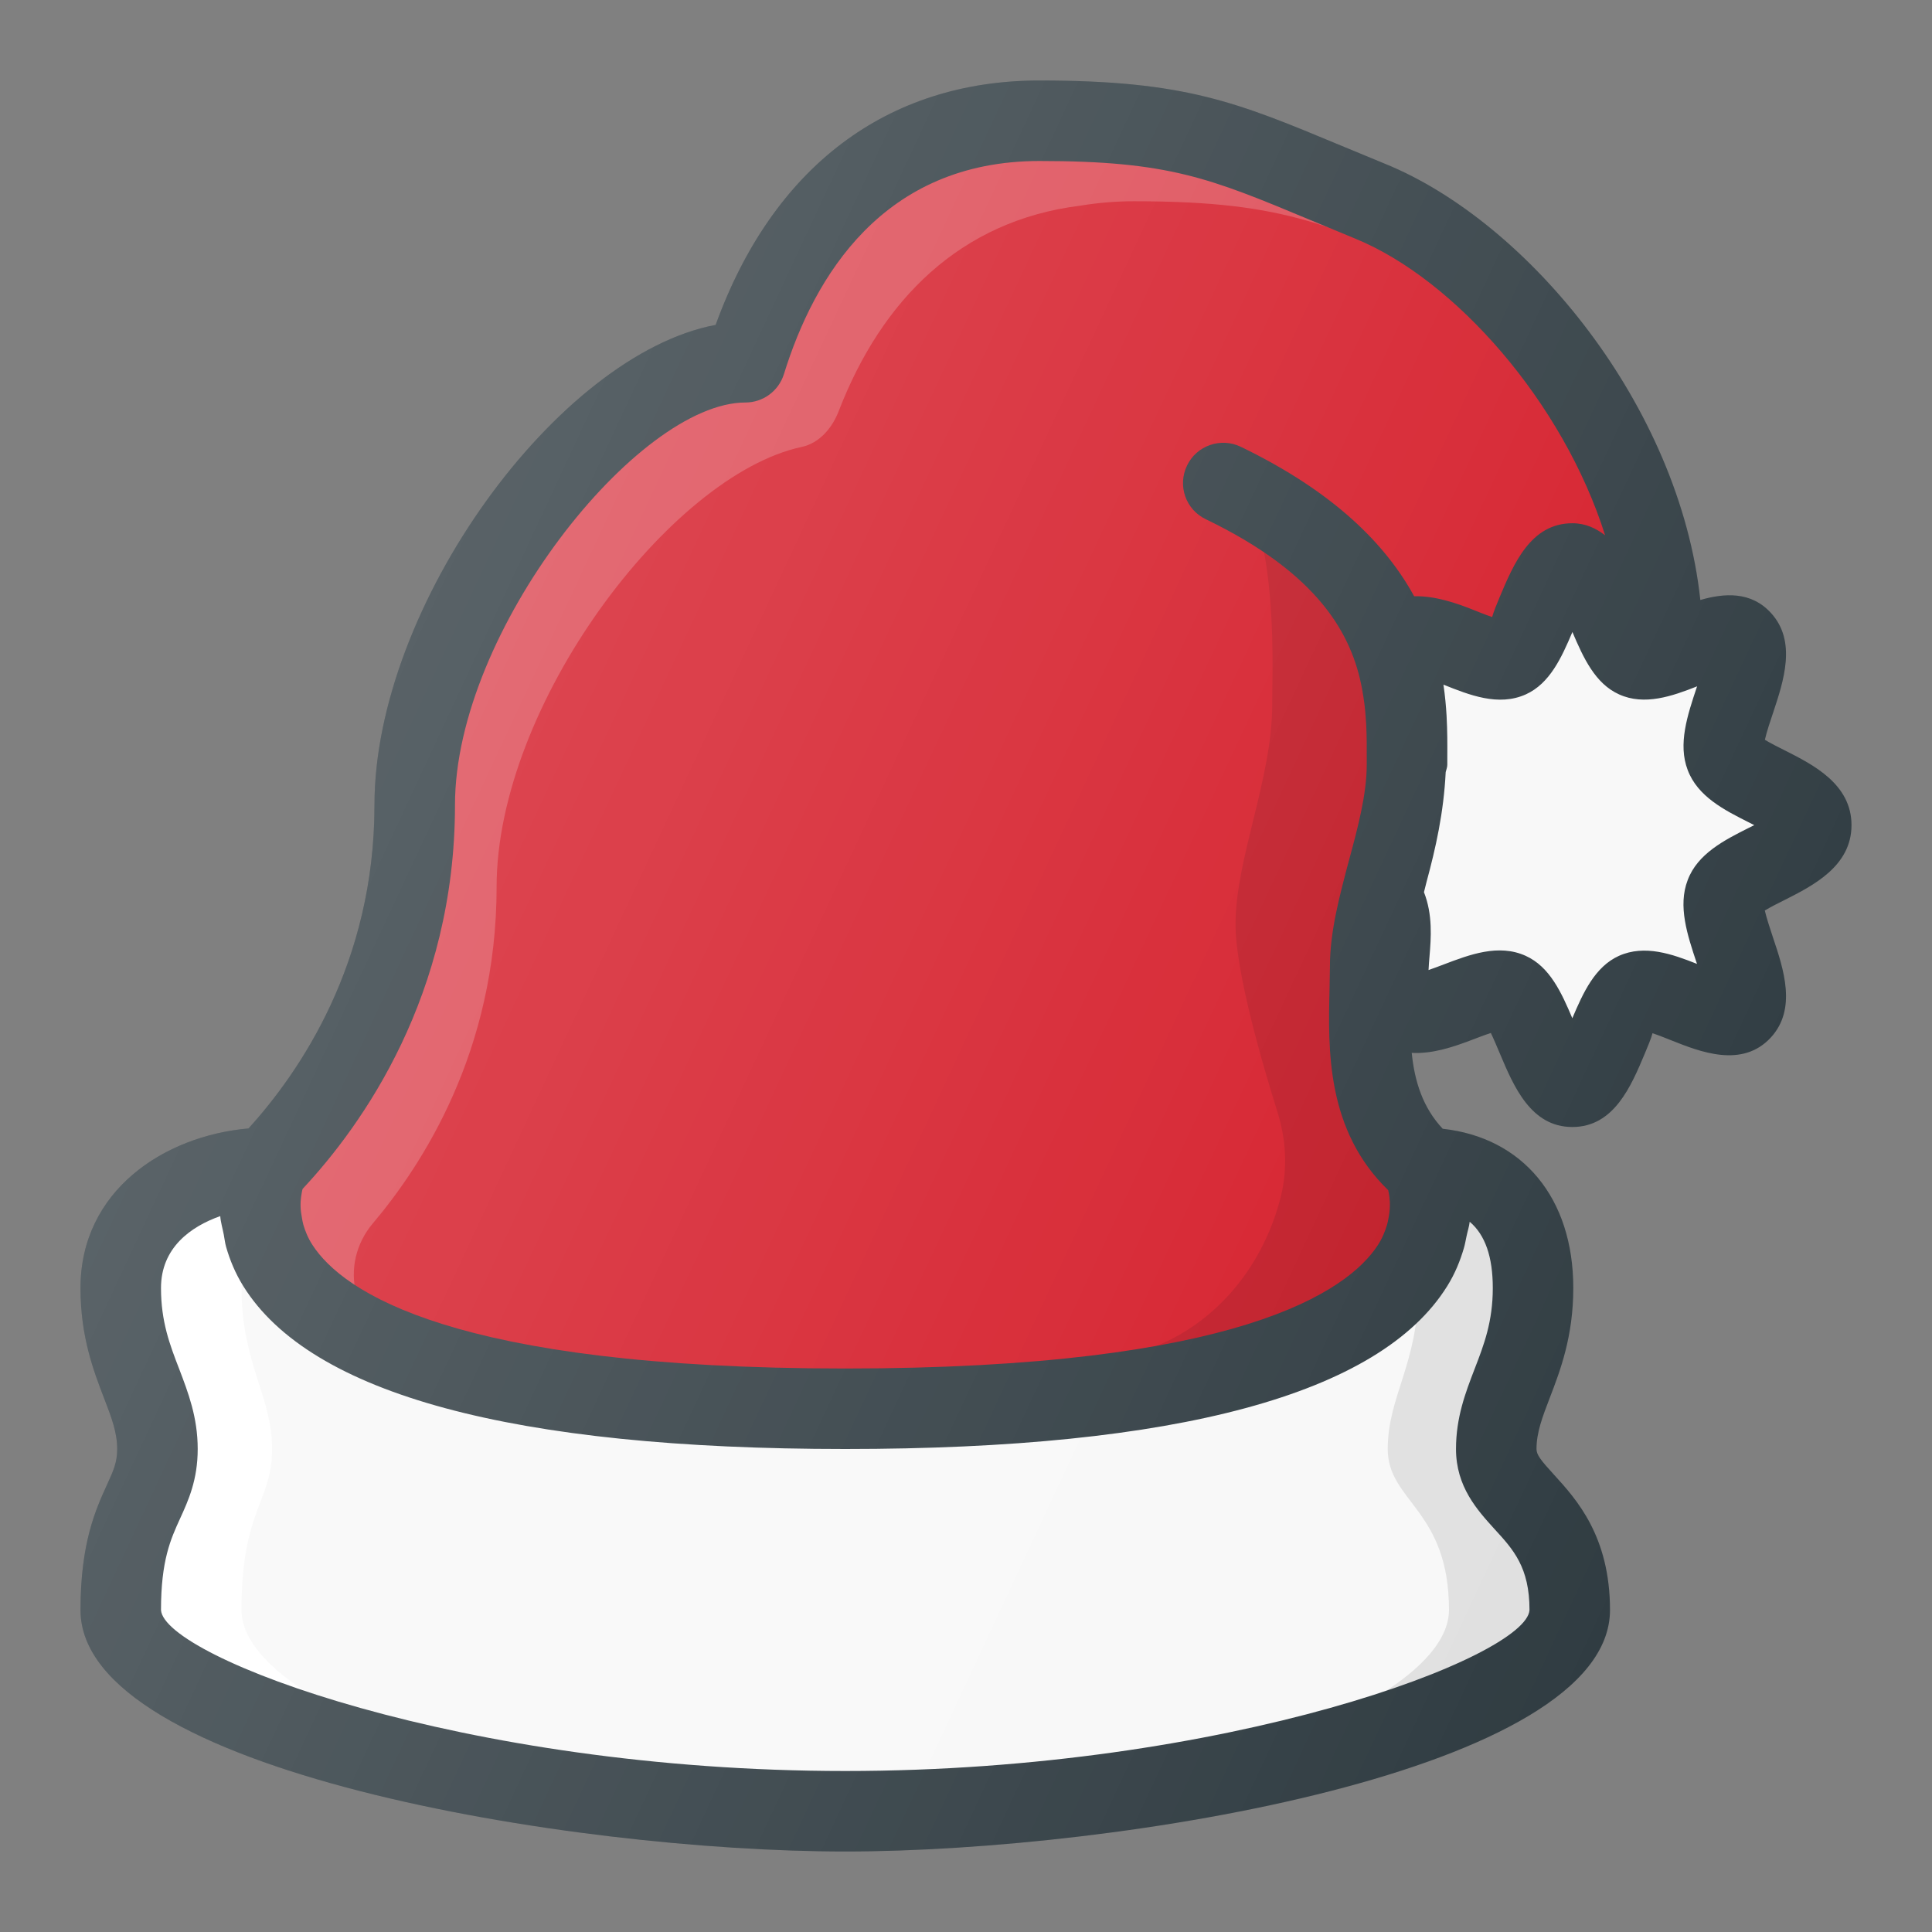
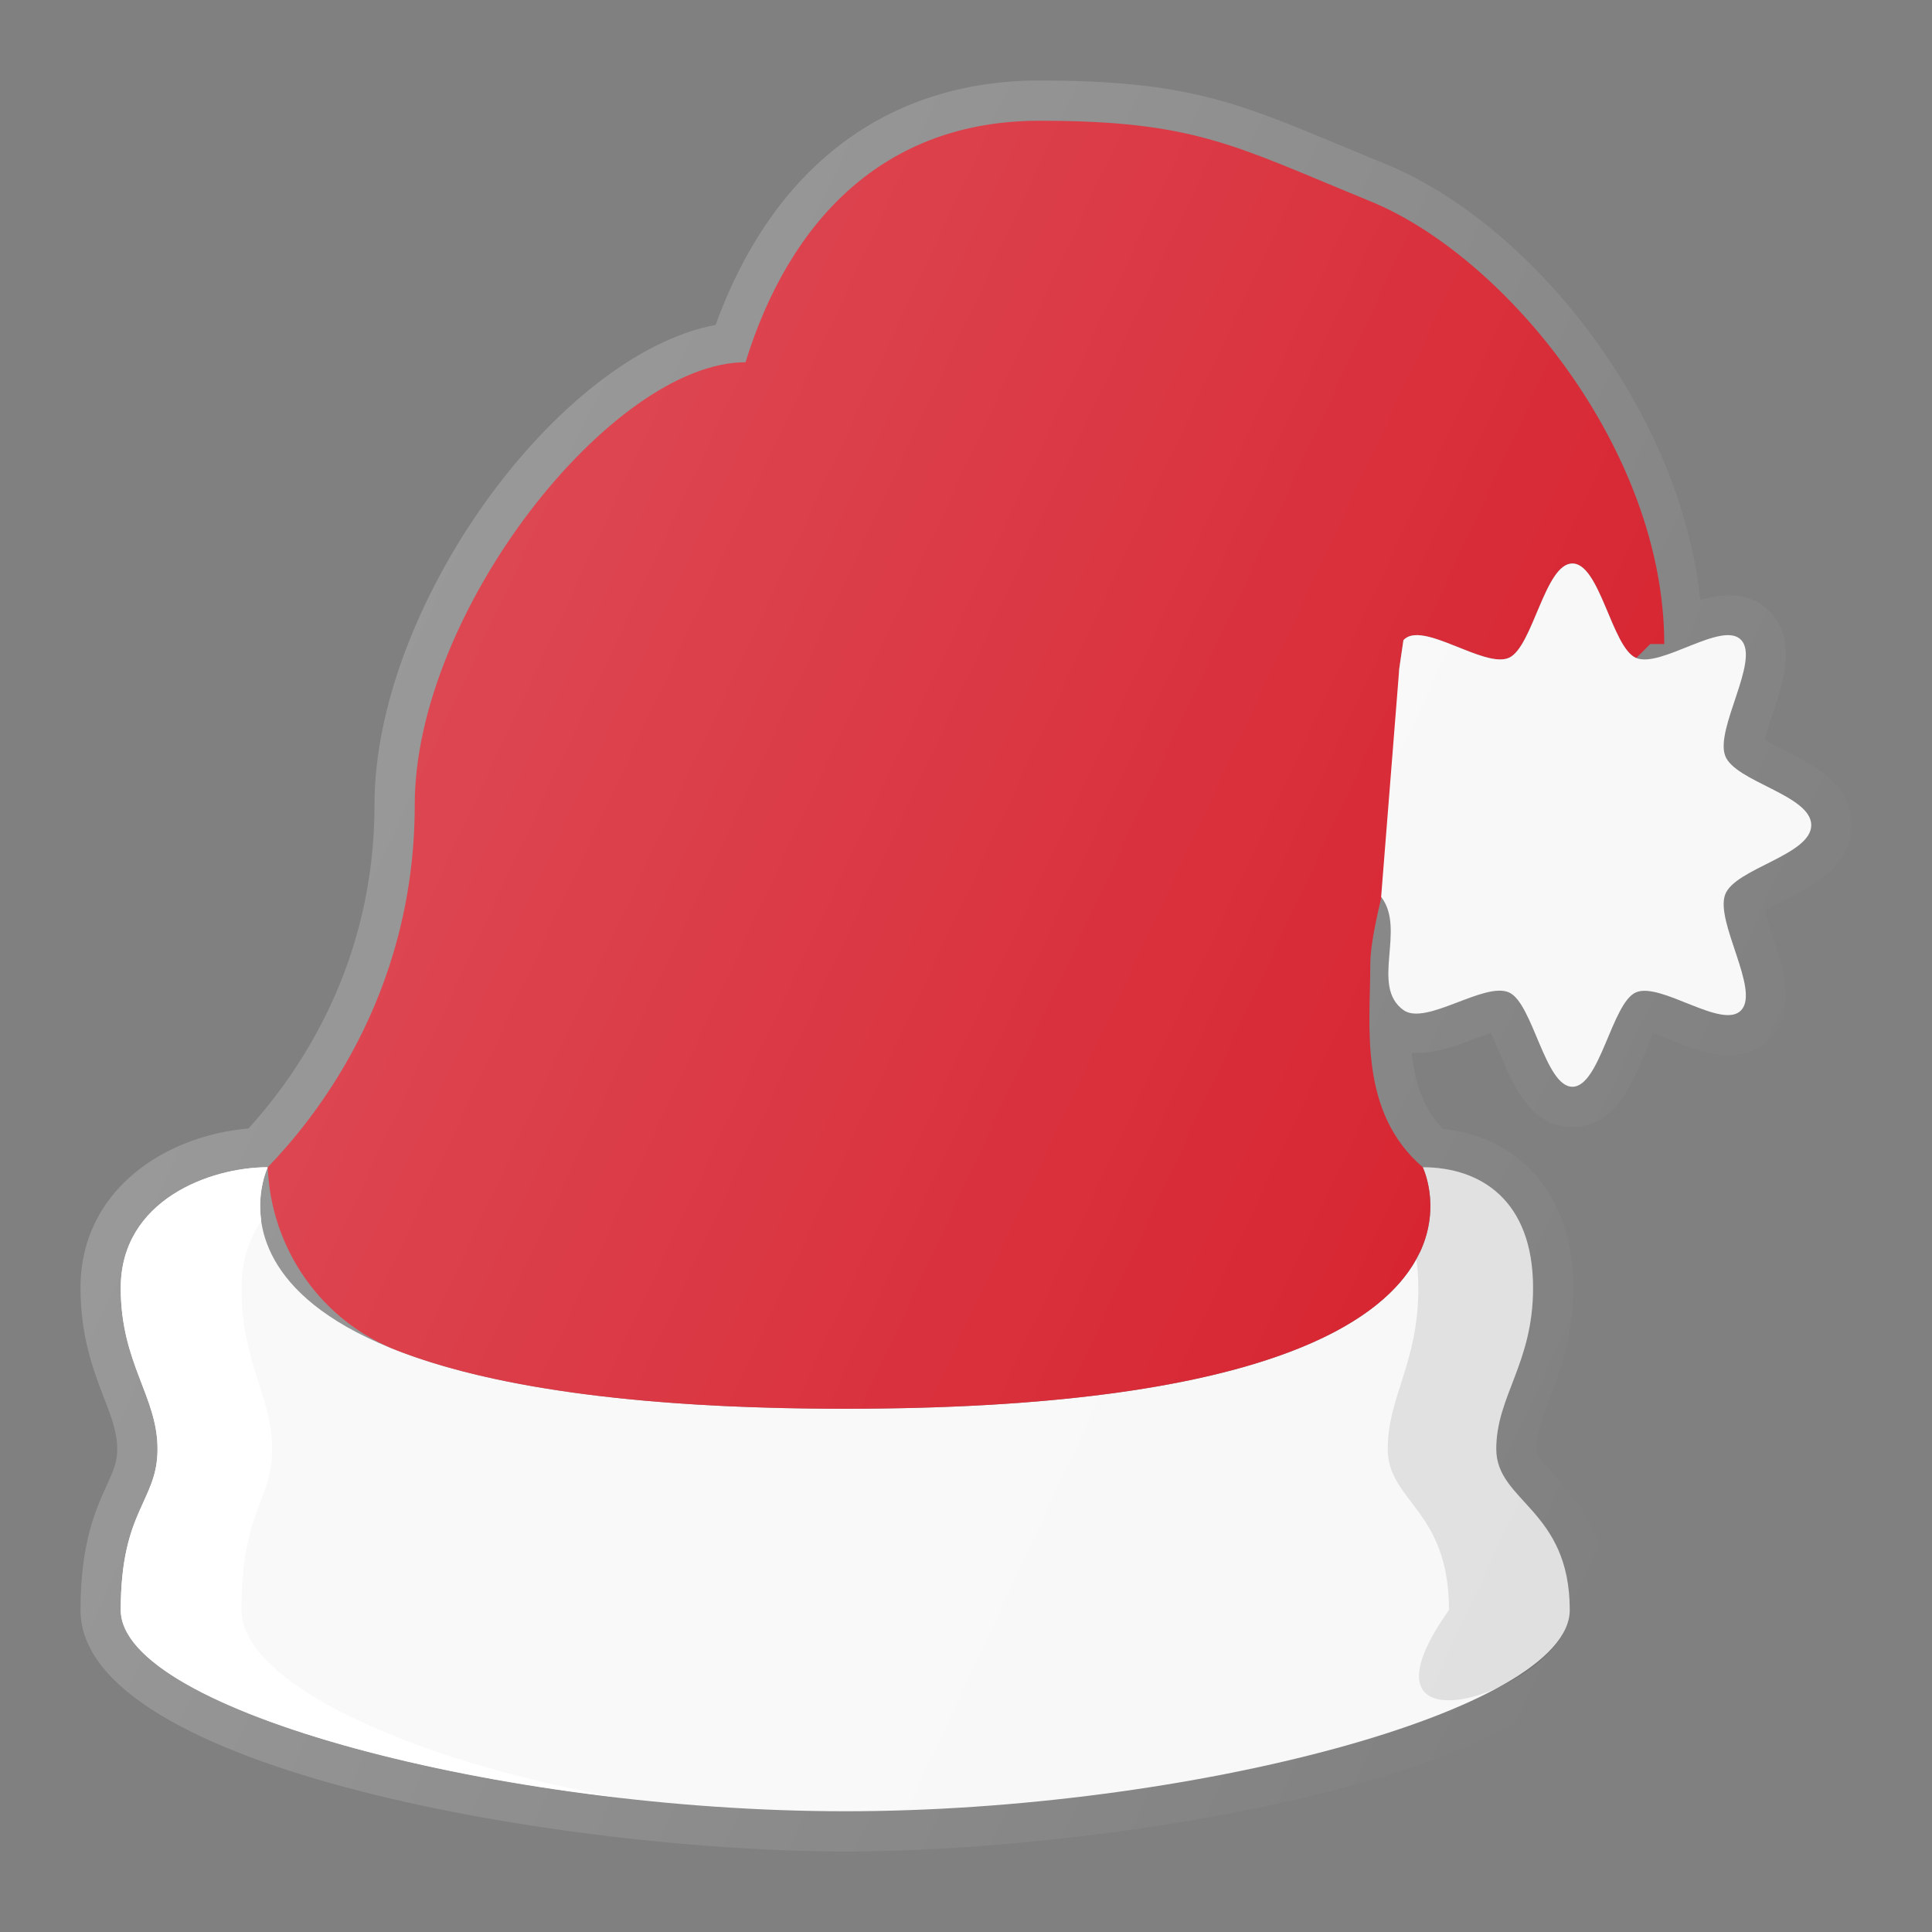
<svg xmlns="http://www.w3.org/2000/svg" id="Layer_1" x="0px" y="0px" viewBox="0 0 24 24" xml:space="preserve">
  <rect x="0" y="0" width="24" height="24" fill="#808080" stroke="none" />
  <g>
    <path fill="#F8F8F8" d="M10.5,22.5c4.251,0,9-1.25,9-2.5s-0.913-1.344-0.913-2s0.457-1.062,0.457-2 c0-1.094-0.656-1.5-1.37-1.5c0,0,1.471,3-7.174,3s-7.174-3-7.174-3C2.613,14.5,1.5,14.906,1.5,16 c0,0.938,0.457,1.344,0.457,2S1.5,18.75,1.5,20S6.249,22.5,10.5,22.5z" />
    <path fill="#FFFFFF" d="M3,20c0-1.25,0.38-1.344,0.38-2S3,16.937,3,16 c0-0.346,0.099-0.617,0.245-0.834C3.191,14.779,3.326,14.5,3.326,14.5 C2.613,14.5,1.5,14.906,1.5,16c0,0.938,0.457,1.344,0.457,2S1.5,18.75,1.5,20 c0,0.972,2.876,1.942,6.154,2.326C5.125,21.876,3,20.915,3,20z" />
-     <path opacity="0.1" d="M18.587,18c0-0.656,0.456-1.062,0.456-2 c0-1.094-0.656-1.5-1.37-1.5c0,0,0.255,0.525-0.078,1.136 c0.015,0.112,0.024,0.232,0.024,0.364c0,0.938-0.38,1.344-0.38,2s0.761,0.75,0.761,2 c0,0.916-2.125,1.877-4.654,2.326C16.624,21.942,19.5,20.972,19.5,20 C19.5,18.75,18.587,18.656,18.587,18z" />
+     <path opacity="0.1" d="M18.587,18c0-0.656,0.456-1.062,0.456-2 c0-1.094-0.656-1.5-1.37-1.5c0,0,0.255,0.525-0.078,1.136 c0.015,0.112,0.024,0.232,0.024,0.364c0,0.938-0.38,1.344-0.38,2s0.761,0.75,0.761,2 C16.624,21.942,19.5,20.972,19.5,20 C19.5,18.75,18.587,18.656,18.587,18z" />
    <path fill="#D51C29" d="M17.022,2.5c-1.683-0.688-2.168-1-4.109-1c-1.94,0-3.11,1.25-3.652,3 C7.606,4.5,5.152,7.594,5.152,10s-1.284,3.938-1.826,4.5 c0.039,1.015,0.668,1.914,1.616,2.28C6.017,17.195,7.744,17.5,10.5,17.5 c5.185,0,6.729-1.079,7.136-1.942c0-0.001,0.002-0,0.002-0 C17.909,14.98,17.674,14.5,17.674,14.5C16.875,13.812,17.022,12.75,17.022,12 c0-0.162,0.027-0.335,0.062-0.51c0.023-0.113,0.047-0.227,0.076-0.343 C17.294,10.609,17.478,10.044,17.478,9.5c0-0.289,0.007-0.658-0.072-1.061 c-0.007-0.032-0.019-0.065-0.027-0.097l0.003-0.035l0.052-0.355 c0.231-0.253,1.005,0.358,1.312,0.219C19.042,8.036,19.192,7,19.533,7 s0.49,1.036,0.786,1.171c0.003,0.001,0.006,0,0.009,0.001L20.5,8h0.174 C20.674,5.594,18.705,3.188,17.022,2.5z" />
-     <path opacity="0.2" fill="#FFFFFF" d="M4.427,16.077 c-0.082-0.309-0.003-0.634,0.203-0.878c0.611-0.723,1.539-2.137,1.539-4.182 c0-2.256,2.156-5.115,3.789-5.465c0.222-0.047,0.381-0.236,0.462-0.448 c0.533-1.378,1.509-2.364,2.999-2.549C13.631,2.52,13.853,2.5,14.087,2.5 c1.94,0,2.425,0.312,4.109,1c0.219,0.089,0.443,0.211,0.666,0.354 C18.283,3.232,17.634,2.75,17.022,2.5c-1.683-0.688-2.168-1-4.109-1 c-1.784,0-2.917,1.057-3.509,2.588C9.322,4.299,9.163,4.488,8.942,4.535 C7.308,4.885,5.152,7.744,5.152,10c0,2.046-0.928,3.459-1.539,4.182 c-0.206,0.244-0.285,0.569-0.203,0.878c0.176,0.663,0.623,1.216,1.227,1.551 C4.548,16.443,4.476,16.264,4.427,16.077z" />
    <path fill="#F8F8F8" d="M17.382,8.307l0.052-0.355c0.231-0.253,1.005,0.358,1.312,0.219 C19.042,8.036,19.192,7,19.533,7c0.34,0,0.49,1.036,0.786,1.171 C20.626,8.31,21.4,7.699,21.631,7.952c0.231,0.253-0.327,1.101-0.2,1.437 C21.554,9.713,22.5,9.877,22.5,10.25c0,0.373-0.946,0.537-1.069,0.861 c-0.127,0.336,0.431,1.184,0.2,1.437c-0.231,0.253-1.005-0.358-1.312-0.219 C20.023,12.464,19.873,13.5,19.533,13.5c-0.34,0-0.49-1.036-0.786-1.171 c-0.307-0.139-1.033,0.418-1.312,0.219c-0.416-0.298,0.035-1.001-0.278-1.407" />
    <g>
      <g>
        <polygon fill="none" points="17.159,11.147 17.159,11.146 17.159,11.146 " />
      </g>
      <g>
        <path fill="none" d="M17.084,11.49C17.049,11.665,17.022,11.838,17.022,12 C17.022,11.837,17.05,11.665,17.084,11.49z" />
      </g>
      <path opacity="0.1" d="M17.159,11.147 c-0.029,0.116-0.054,0.23-0.076,0.342 C17.106,11.377,17.13,11.263,17.159,11.147z" />
-       <path opacity="0.1" d="M17.022,12c0-0.162,0.027-0.335,0.062-0.51 c0.021-0.112,0.047-0.227,0.076-0.342c0,0,0-0,0-0.001l0,0 C17.294,10.609,17.478,10.044,17.478,9.5c0-0.289,0.007-0.658-0.072-1.061 c-0.181-0.808-0.681-1.609-1.895-2.273C15.864,7.055,15.804,8.246,15.804,8.75 c0,0.923-0.456,1.914-0.456,2.734c0,0.584,0.33,1.722,0.521,2.329 c0.107,0.34,0.128,0.705,0.042,1.051c-0.208,0.829-0.757,1.521-1.511,1.842 c-0.966,0.411-2.47,0.723-4.776,0.782C9.905,17.495,10.194,17.5,10.5,17.5 c8.645,0,7.174-3,7.174-3C16.875,13.812,17.022,12.75,17.022,12z" />
    </g>
-     <path fill="#303C42" d="M23,10.25c0-0.511-0.479-0.752-0.83-0.929 c-0.075-0.038-0.178-0.089-0.246-0.131c0.021-0.096,0.069-0.238,0.101-0.333 C22.157,8.46,22.322,7.967,22,7.615c-0.249-0.273-0.581-0.247-0.878-0.162 c-0.258-2.405-2.132-4.689-3.911-5.416l-0.556-0.23 C15.367,1.27,14.721,1,12.913,1c-1.895,0-3.312,1.075-4.023,3.036 C6.935,4.403,4.652,7.523,4.652,10c0,1.965-0.93,3.319-1.565,4.018 C2.035,14.11,1,14.793,1,16c0,0.603,0.161,1.025,0.291,1.364 C1.384,17.604,1.456,17.793,1.456,18c0,0.167-0.046,0.267-0.129,0.449 C1.189,18.752,1,19.167,1,20c0,1.998,6.091,3,9.5,3s9.5-1.002,9.5-3 c0-0.919-0.419-1.377-0.696-1.681C19.136,18.135,19.087,18.071,19.087,18 c0-0.206,0.073-0.396,0.165-0.636C19.382,17.025,19.544,16.603,19.544,16 c0-1.122-0.631-1.869-1.622-1.978c-0.246-0.261-0.35-0.588-0.385-0.943 c0.259,0.015,0.525-0.076,0.755-0.164c0.063-0.024,0.153-0.059,0.228-0.083 c0.038,0.079,0.081,0.182,0.111,0.253C18.803,13.494,19.016,14,19.532,14 c0.518,0,0.73-0.507,0.901-0.914c0.032-0.077,0.079-0.187,0.095-0.251 c0.075,0.025,0.17,0.063,0.235,0.089C21.115,13.064,21.643,13.276,22,12.886 c0.322-0.353,0.157-0.846,0.024-1.242c-0.031-0.095-0.079-0.237-0.101-0.333 c0.068-0.042,0.171-0.094,0.246-0.131C22.521,11.002,23,10.761,23,10.25z M5.652,10 c0-2.158,2.27-5,3.608-5c0.219,0,0.413-0.143,0.478-0.352 C10.112,3.44,10.967,2,12.913,2c1.607,0,2.12,0.214,3.357,0.73l0.562,0.233 c1.242,0.507,2.585,2.035,3.107,3.686C19.826,6.564,19.699,6.5,19.532,6.5 c-0.517,0-0.729,0.506-0.901,0.914c-0.032,0.076-0.078,0.188-0.095,0.251 c-0.075-0.025-0.169-0.063-0.234-0.089c-0.207-0.083-0.475-0.176-0.735-0.169 c-0.347-0.634-0.982-1.291-2.154-1.857c-0.245-0.119-0.548-0.017-0.667,0.233 C14.625,6.032,14.729,6.331,14.979,6.45c1.402,0.676,1.816,1.431,1.941,2.108 c0.023,0.124,0.039,0.245,0.046,0.363c0.002,0.029,0.005,0.06,0.006,0.089 c0.006,0.135,0.007,0.266,0.006,0.388V9.5c0,0.368-0.112,0.788-0.222,1.193 C16.642,11.124,16.521,11.57,16.521,12l-0.005,0.293 c-0.018,0.742-0.042,1.747,0.729,2.492c0,0.002,0.001,0.002,0.001,0.004 c0.001,0.002,0.001,0.006,0.001,0.008c0.009,0.035,0.015,0.083,0.018,0.134 c0.001,0.018-0,0.04-0,0.06c-0.001,0.045-0.007,0.096-0.018,0.149 c-0.005,0.025-0.009,0.049-0.017,0.075c-0.024,0.08-0.057,0.165-0.115,0.254 C16.742,16.041,15.387,17,10.5,17s-6.242-0.959-6.616-1.531 c-0.059-0.09-0.092-0.175-0.116-0.256c-0.008-0.029-0.012-0.055-0.017-0.082 c-0.009-0.049-0.016-0.097-0.017-0.14c-0-0.024-0.001-0.048,0.001-0.07 c0.003-0.04,0.008-0.078,0.014-0.107c0.002-0.009,0.004-0.022,0.006-0.03 c0.002-0.008,0.003-0.009,0.005-0.016C4.5,13.977,5.652,12.362,5.652,10z M18.565,18.994C18.799,19.249,19,19.469,19,20c-0.033,0.58-3.744,2-8.5,2 S2.033,20.58,2,20c0-0.616,0.12-0.88,0.237-1.136 C2.34,18.639,2.456,18.384,2.456,18c0-0.392-0.117-0.698-0.23-0.994 C2.109,16.704,2,16.418,2,16c0-0.501,0.371-0.764,0.736-0.893 c0.005,0.073,0.029,0.153,0.044,0.231c0.01,0.051,0.014,0.099,0.029,0.152 c0.046,0.16,0.112,0.324,0.214,0.488C3.859,17.32,6.375,18,10.5,18 s6.641-0.68,7.477-2.022c0.1-0.16,0.162-0.318,0.208-0.474 c0.015-0.051,0.022-0.098,0.033-0.148c0.012-0.06,0.033-0.121,0.039-0.179 C18.449,15.339,18.544,15.612,18.544,16c0,0.418-0.109,0.704-0.226,1.006 C18.204,17.302,18.087,17.608,18.087,18C18.087,18.47,18.353,18.76,18.565,18.994z M21.72,10.286c-0.296,0.149-0.632,0.318-0.755,0.647 c-0.124,0.323-0.004,0.681,0.111,1.027c0.002,0.004,0.003,0.009,0.005,0.014 c-0.31-0.123-0.65-0.243-0.97-0.1c-0.298,0.135-0.444,0.456-0.579,0.775 c-0.135-0.32-0.281-0.64-0.579-0.775c-0.337-0.153-0.698-0.015-1.019,0.107 c-0.053,0.02-0.123,0.047-0.188,0.069c0.002-0.057,0.008-0.121,0.012-0.171 c0.019-0.226,0.041-0.517-0.069-0.796c0.012-0.045,0.021-0.086,0.033-0.131 c0.112-0.414,0.212-0.854,0.237-1.361C17.966,9.561,17.979,9.533,17.979,9.5 V9.393c0.001-0.147,0.001-0.317-0.009-0.5v-0 c-0.007-0.123-0.019-0.252-0.039-0.388c0.321,0.128,0.682,0.274,1.023,0.121 c0.298-0.135,0.444-0.456,0.579-0.775c0.136,0.32,0.282,0.641,0.58,0.775 c0.315,0.143,0.66,0.022,0.969-0.1c-0.002,0.005-0.003,0.009-0.005,0.014 c-0.115,0.346-0.235,0.704-0.112,1.025c0.124,0.331,0.46,0.5,0.756,0.649 c0.021,0.011,0.046,0.023,0.071,0.036C21.766,10.263,21.741,10.275,21.72,10.286z " />
    <linearGradient id="SVGID_1_" gradientUnits="userSpaceOnUse" x1="4.027" y1="14.915" x2="21.412" y2="6.808" gradientTransform="matrix(1 0 0 -1 0 24)">
      <stop offset="0" style="stop-color:#FFFFFF;stop-opacity:0.2" />
      <stop offset="1" style="stop-color:#FFFFFF;stop-opacity:0" />
    </linearGradient>
    <path fill="url(#SVGID_1_)" d="M23,10.25c0-0.511-0.479-0.752-0.83-0.929 c-0.075-0.038-0.178-0.089-0.246-0.131c0.021-0.096,0.069-0.238,0.101-0.333 C22.157,8.46,22.322,7.967,22,7.615c-0.249-0.273-0.581-0.247-0.878-0.162 c-0.258-2.405-2.132-4.689-3.911-5.416l-0.556-0.23 C15.367,1.27,14.721,1,12.913,1c-1.895,0-3.312,1.075-4.023,3.036 C6.935,4.403,4.652,7.523,4.652,10c0,1.965-0.93,3.319-1.565,4.018 C2.035,14.11,1,14.793,1,16c0,0.603,0.161,1.025,0.291,1.364 C1.384,17.604,1.456,17.793,1.456,18c0,0.167-0.046,0.267-0.129,0.449 C1.189,18.752,1,19.167,1,20c0,1.998,6.091,3,9.5,3s9.5-1.002,9.5-3 c0-0.919-0.419-1.377-0.696-1.681C19.136,18.135,19.087,18.071,19.087,18 c0-0.206,0.073-0.396,0.165-0.636C19.382,17.025,19.544,16.603,19.544,16 c0-1.122-0.631-1.869-1.622-1.978c-0.246-0.261-0.35-0.588-0.385-0.943 c0.259,0.015,0.525-0.076,0.755-0.164c0.063-0.024,0.153-0.059,0.228-0.083 c0.038,0.079,0.081,0.182,0.111,0.253C18.803,13.494,19.016,14,19.532,14 c0.518,0,0.73-0.507,0.901-0.914c0.032-0.077,0.079-0.187,0.095-0.251 c0.075,0.025,0.17,0.063,0.235,0.089C21.115,13.064,21.643,13.276,22,12.886 c0.322-0.353,0.157-0.846,0.024-1.242c-0.031-0.095-0.079-0.237-0.101-0.333 c0.068-0.042,0.171-0.094,0.246-0.131C22.521,11.002,23,10.761,23,10.25z" />
  </g>
</svg>